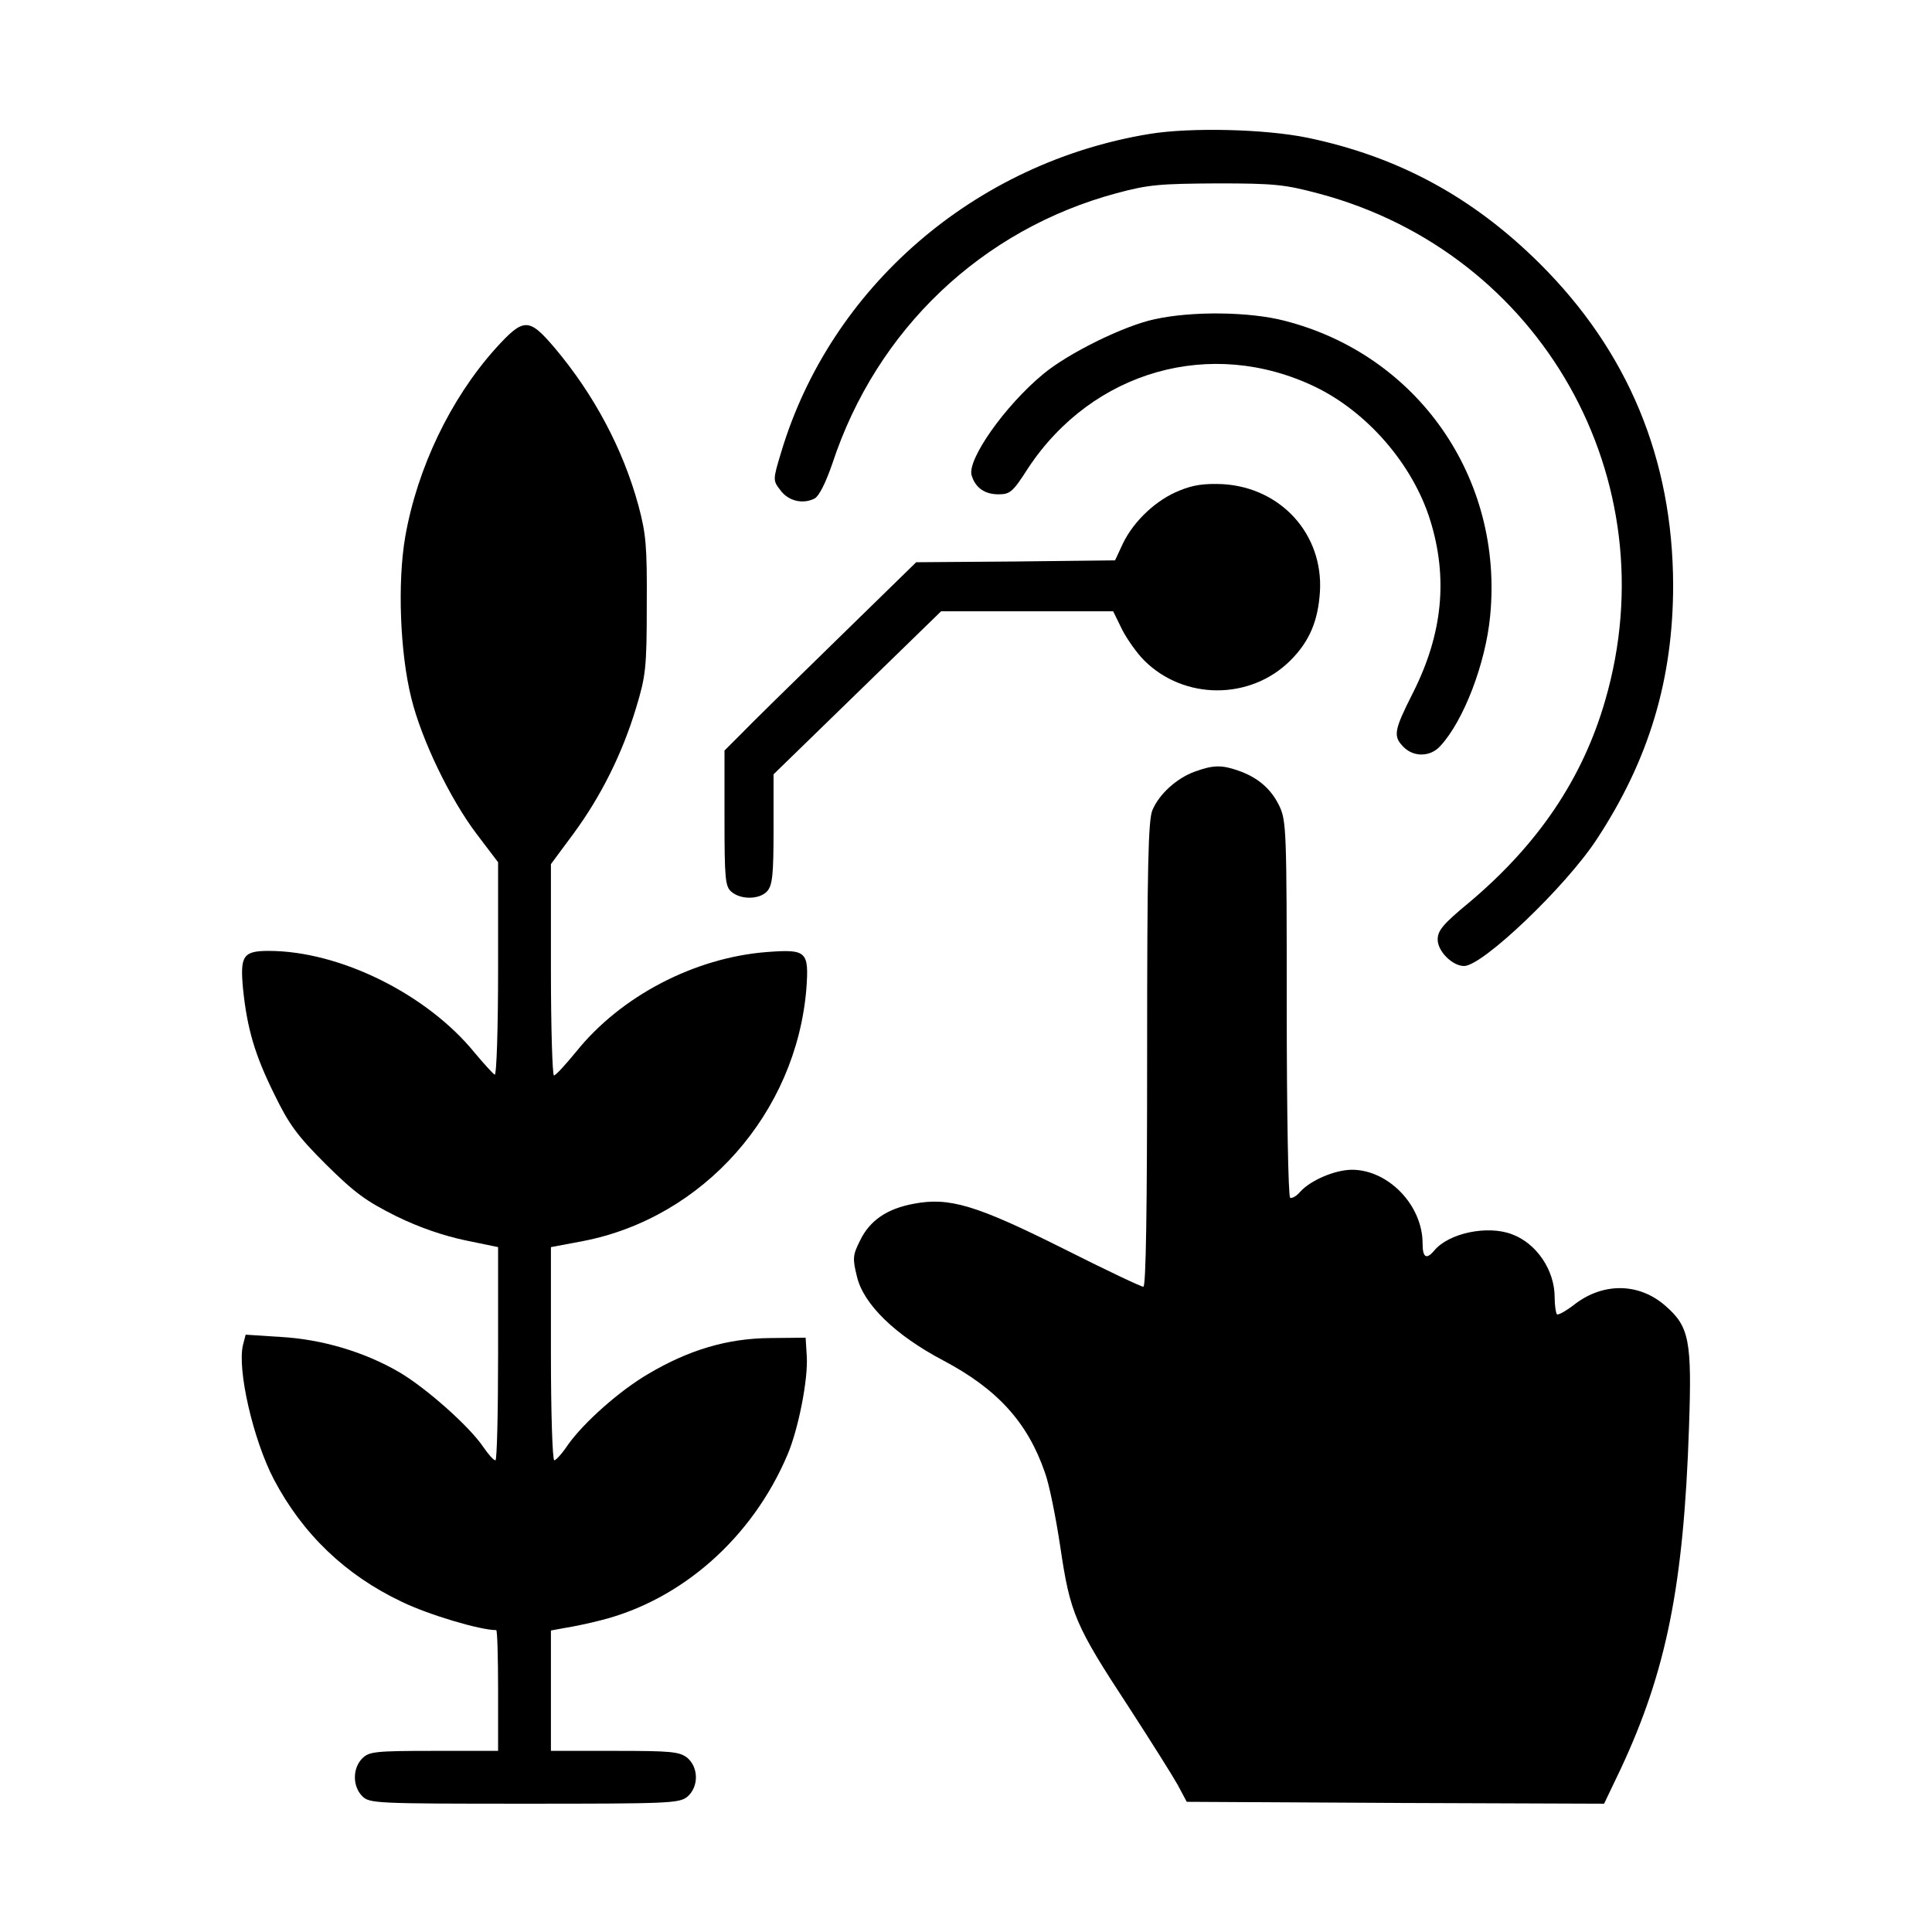
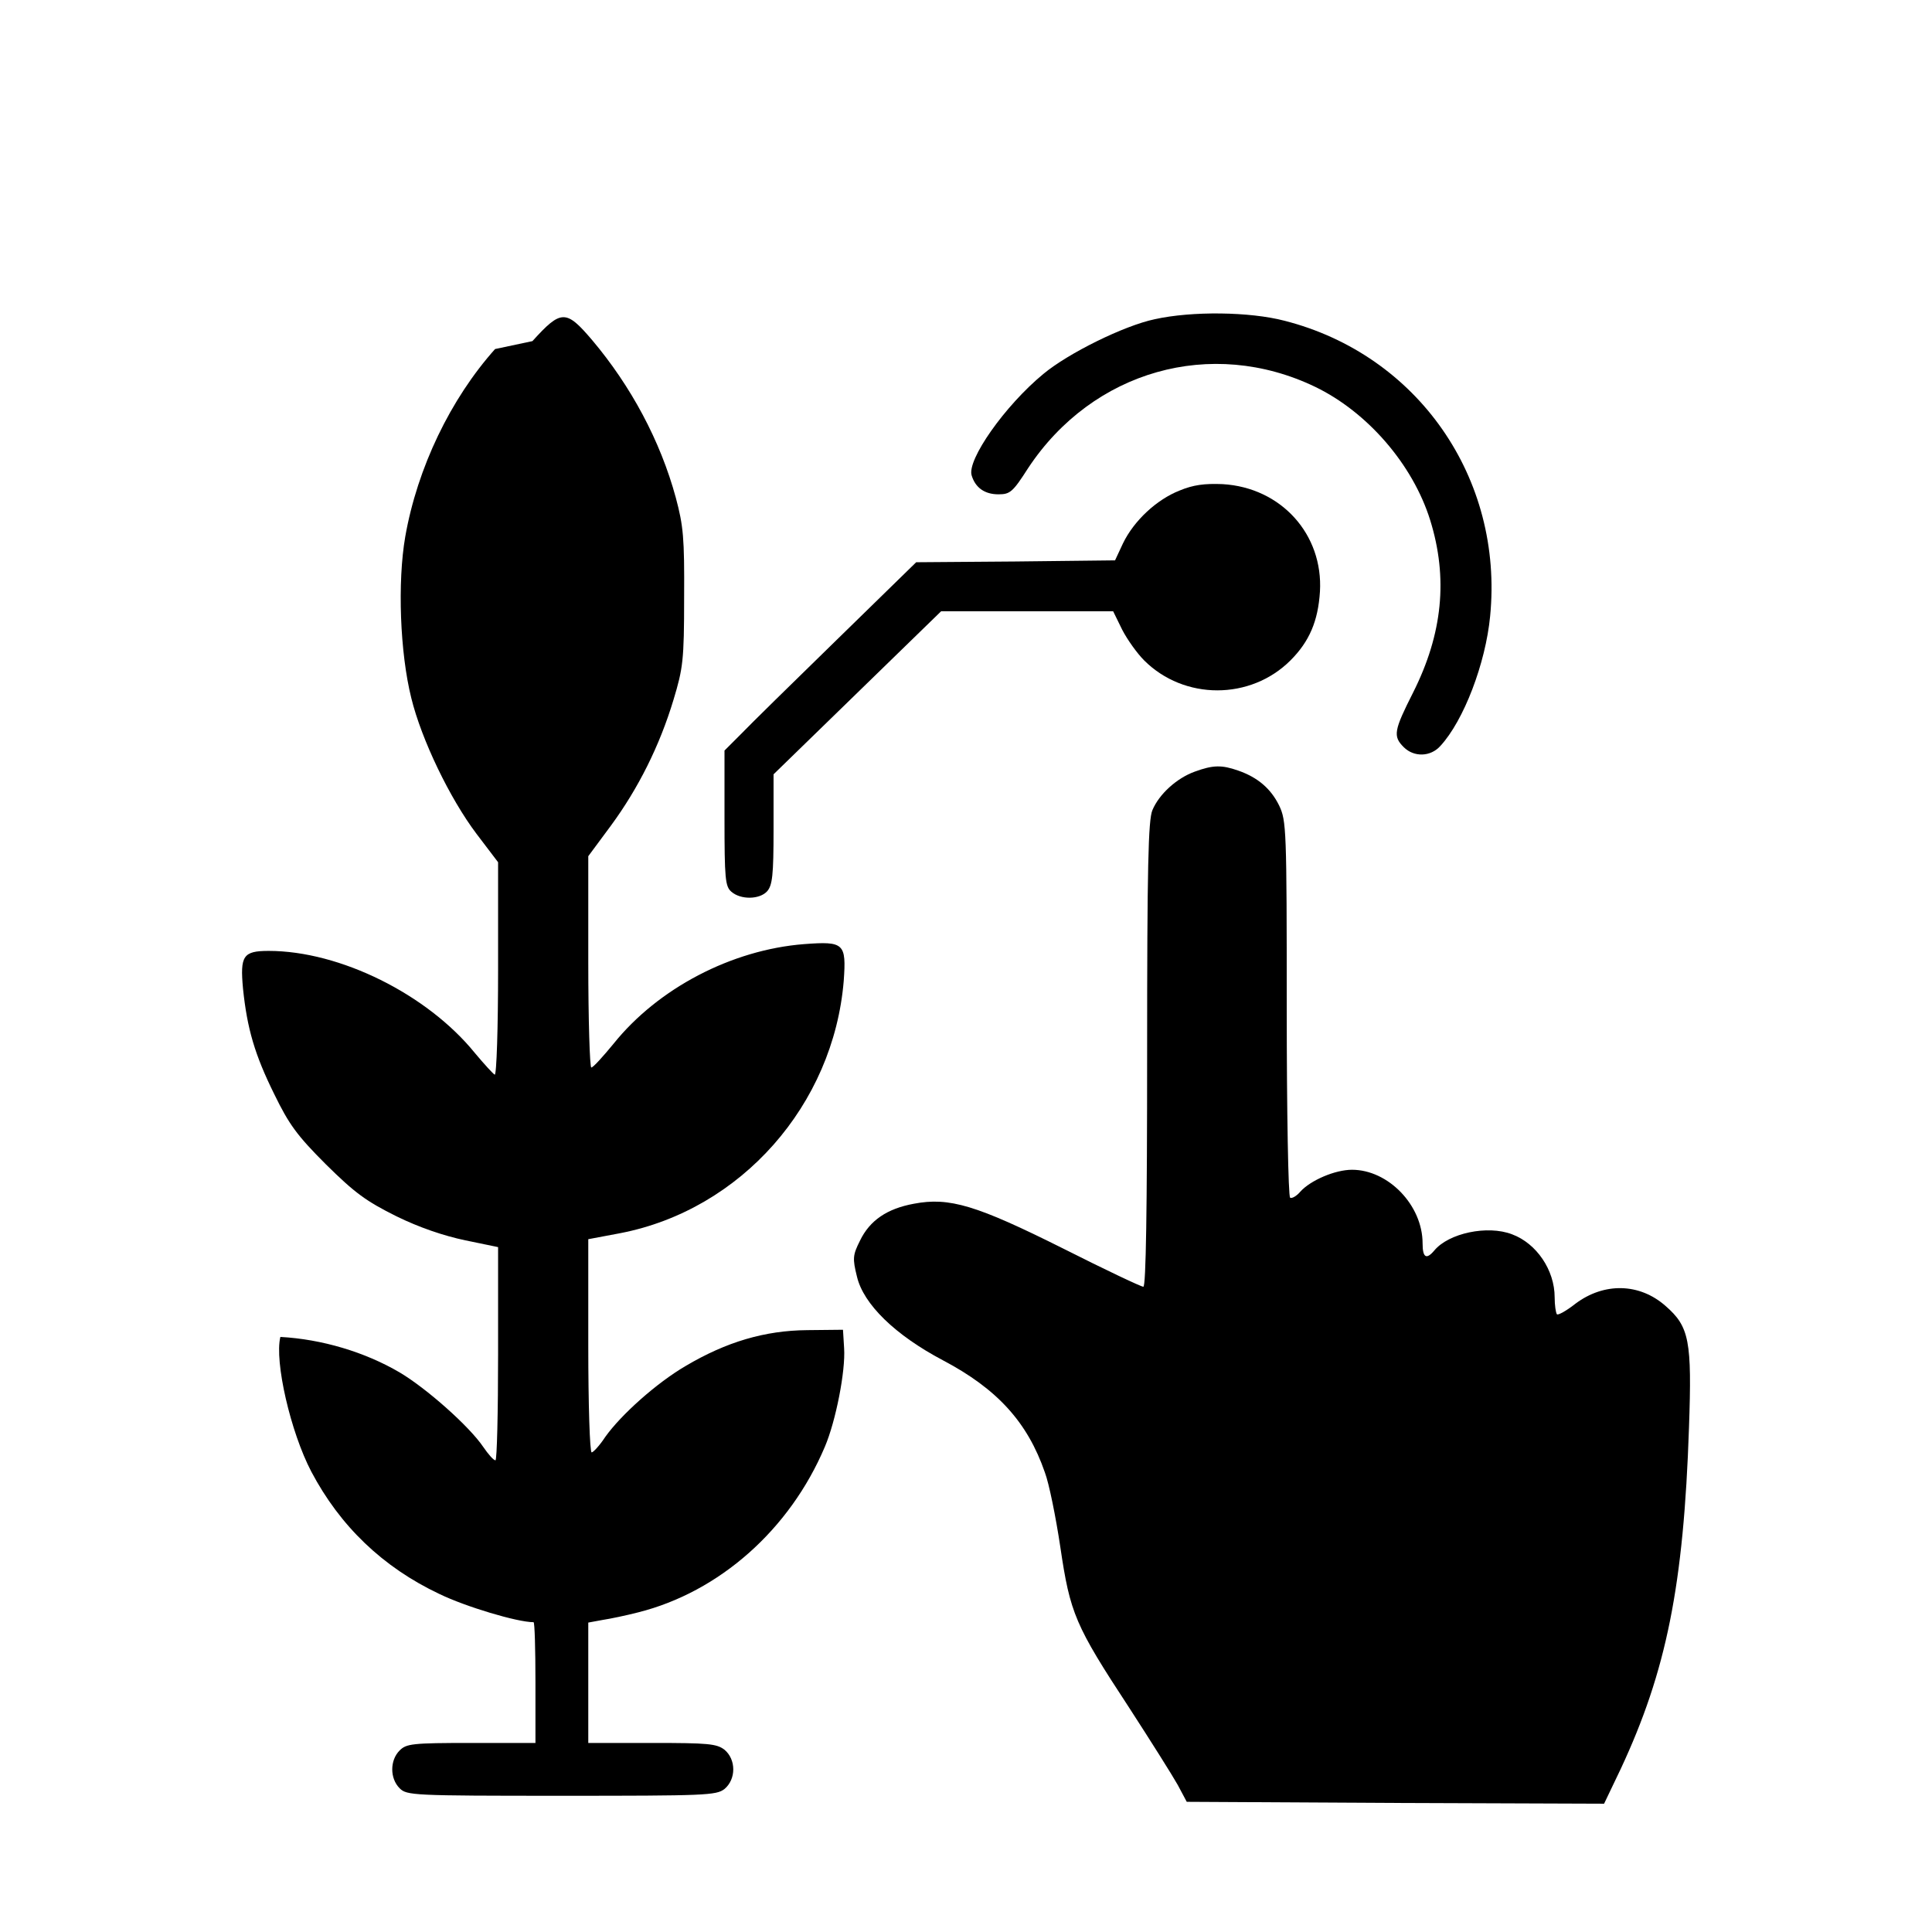
<svg xmlns="http://www.w3.org/2000/svg" version="1.0" width="512pt" height="512pt" viewBox="0 0 512 512" preserveAspectRatio="xMidYMid meet">
  <g transform="translate(0,512) scale(0.1,-0.1)" fill="#000000" stroke="none">
-     <path d="M3046 4765 c-463 -76 -845 -406 -976 -844 -22 -73 -22 -74 -2 -100 21 -29 60 -38 91 -22 12 7 29 41 47 93 117 355 396 620 753 716 85 23 115 25 266 26 153 0 180 -3 270 -27 590 -157 929 -758 759 -1343 -60 -208 -178 -382 -361 -536 -69 -57 -83 -74 -83 -98 0 -31 39 -70 70 -70 49 0 269 210 351 335 139 211 203 425 203 675 -1 333 -119 618 -353 851 -178 177 -376 284 -616 334 -112 23 -309 28 -419 10z" />
    <path d="M3060 4274 c-81 -17 -229 -90 -295 -145 -102 -84 -203 -228 -190 -269 10 -33 35 -50 71 -50 31 0 38 6 79 70 171 258 485 347 760 215 139 -67 259 -206 305 -353 48 -154 33 -302 -45 -457 -51 -101 -54 -116 -25 -145 27 -27 71 -26 97 3 62 67 120 219 132 344 36 366 -192 693 -545 783 -92 24 -245 26 -344 4z" />
-     <path d="M1312 4195 c-118 -132 -206 -315 -238 -497 -21 -121 -14 -308 16 -428 27 -110 102 -266 173 -360 l57 -75 0 -283 c0 -156 -4 -282 -9 -280 -4 2 -28 28 -53 58 -126 155 -357 270 -546 270 -68 0 -76 -13 -68 -100 11 -106 31 -175 83 -280 39 -80 60 -109 137 -186 77 -76 106 -97 186 -137 61 -30 126 -52 183 -64 l87 -18 0 -282 c0 -156 -3 -283 -7 -283 -5 0 -19 16 -32 35 -37 55 -151 156 -222 198 -92 54 -206 88 -316 94 l-92 6 -7 -27 c-16 -65 27 -252 82 -357 76 -144 189 -253 339 -324 70 -34 207 -75 250 -75 3 0 5 -72 5 -160 l0 -160 -170 0 c-157 0 -172 -2 -190 -20 -26 -26 -26 -74 0 -100 19 -19 33 -20 429 -20 382 0 410 1 432 18 31 26 31 78 0 104 -21 16 -43 18 -192 18 l-169 0 0 160 0 159 38 7 c20 3 63 12 94 20 215 54 402 219 495 439 29 68 55 201 51 261 l-3 49 -95 -1 c-112 -1 -214 -31 -322 -95 -77 -45 -171 -129 -213 -188 -15 -23 -32 -41 -36 -41 -5 0 -9 127 -9 283 l0 282 85 16 c320 62 565 340 592 669 7 99 1 105 -105 97 -192 -15 -387 -117 -505 -264 -28 -34 -54 -63 -59 -63 -4 0 -8 126 -8 280 l0 280 60 81 c72 98 129 211 166 334 25 83 28 104 28 270 1 159 -2 190 -22 265 -41 151 -119 296 -222 418 -69 81 -82 81 -158 -3z" />
+     <path d="M1312 4195 c-118 -132 -206 -315 -238 -497 -21 -121 -14 -308 16 -428 27 -110 102 -266 173 -360 l57 -75 0 -283 c0 -156 -4 -282 -9 -280 -4 2 -28 28 -53 58 -126 155 -357 270 -546 270 -68 0 -76 -13 -68 -100 11 -106 31 -175 83 -280 39 -80 60 -109 137 -186 77 -76 106 -97 186 -137 61 -30 126 -52 183 -64 l87 -18 0 -282 c0 -156 -3 -283 -7 -283 -5 0 -19 16 -32 35 -37 55 -151 156 -222 198 -92 54 -206 88 -316 94 c-16 -65 27 -252 82 -357 76 -144 189 -253 339 -324 70 -34 207 -75 250 -75 3 0 5 -72 5 -160 l0 -160 -170 0 c-157 0 -172 -2 -190 -20 -26 -26 -26 -74 0 -100 19 -19 33 -20 429 -20 382 0 410 1 432 18 31 26 31 78 0 104 -21 16 -43 18 -192 18 l-169 0 0 160 0 159 38 7 c20 3 63 12 94 20 215 54 402 219 495 439 29 68 55 201 51 261 l-3 49 -95 -1 c-112 -1 -214 -31 -322 -95 -77 -45 -171 -129 -213 -188 -15 -23 -32 -41 -36 -41 -5 0 -9 127 -9 283 l0 282 85 16 c320 62 565 340 592 669 7 99 1 105 -105 97 -192 -15 -387 -117 -505 -264 -28 -34 -54 -63 -59 -63 -4 0 -8 126 -8 280 l0 280 60 81 c72 98 129 211 166 334 25 83 28 104 28 270 1 159 -2 190 -22 265 -41 151 -119 296 -222 418 -69 81 -82 81 -158 -3z" />
    <path d="M3126 3820 c-61 -24 -121 -80 -150 -140 l-21 -45 -264 -3 -263 -2 -212 -207 c-116 -113 -230 -225 -253 -249 l-43 -43 0 -179 c0 -161 2 -181 18 -195 25 -22 75 -21 95 1 14 16 17 43 17 164 l0 146 222 216 222 216 228 0 228 0 24 -49 c14 -27 40 -63 58 -81 106 -106 282 -106 388 0 50 50 73 104 78 182 9 152 -103 276 -258 285 -48 2 -78 -2 -114 -17z" />
    <path d="M3166 3075 c-47 -17 -94 -59 -112 -102 -11 -26 -14 -147 -14 -648 0 -407 -3 -615 -10 -615 -6 0 -101 45 -212 101 -230 115 -302 137 -396 119 -71 -13 -117 -44 -143 -98 -19 -38 -20 -47 -8 -95 17 -73 101 -155 228 -222 144 -76 224 -164 270 -297 11 -29 29 -118 41 -198 26 -176 39 -207 182 -425 57 -88 115 -180 129 -205 l24 -45 553 -3 553 -2 44 92 c121 259 167 486 181 905 8 230 1 267 -62 322 -69 61 -163 63 -239 6 -24 -19 -46 -31 -49 -28 -3 4 -6 24 -6 45 0 72 -48 143 -113 167 -65 25 -168 3 -206 -43 -21 -25 -31 -19 -31 19 0 101 -91 195 -187 195 -45 0 -110 -28 -137 -58 -10 -12 -23 -19 -27 -16 -5 3 -9 228 -9 501 0 476 -1 498 -20 538 -22 45 -57 75 -109 93 -43 15 -66 15 -115 -3z" />
  </g>
</svg>